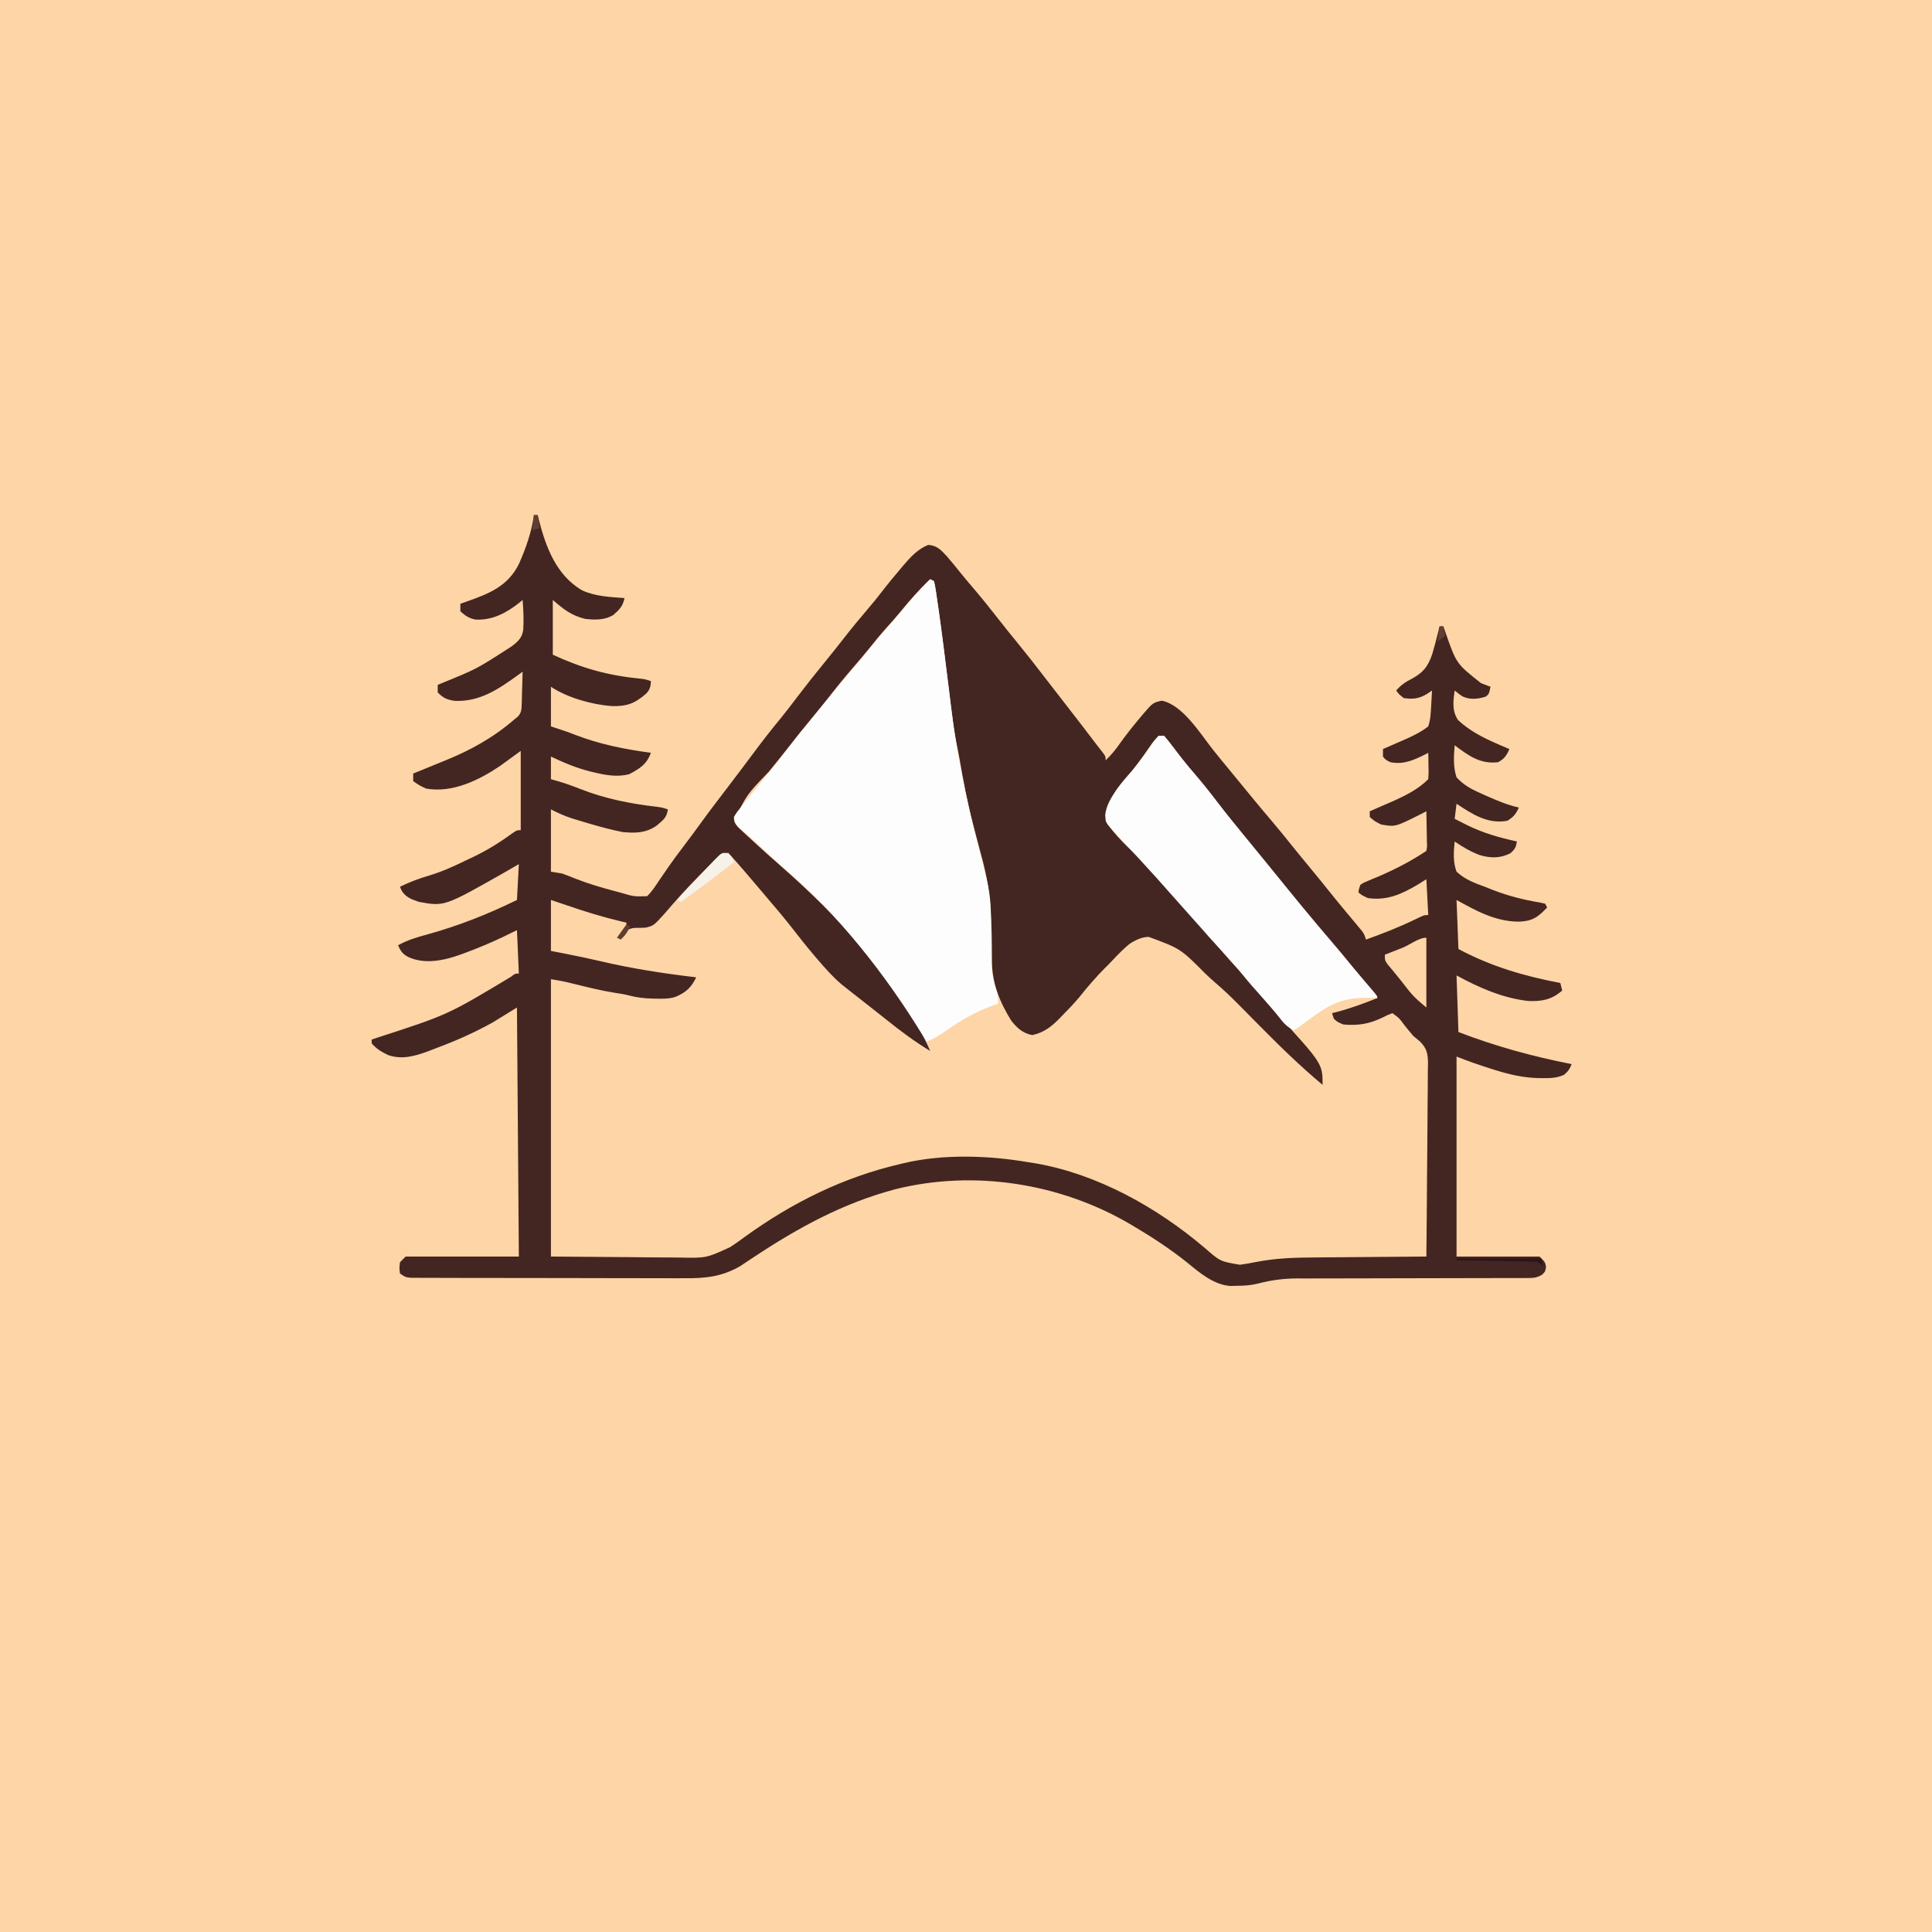
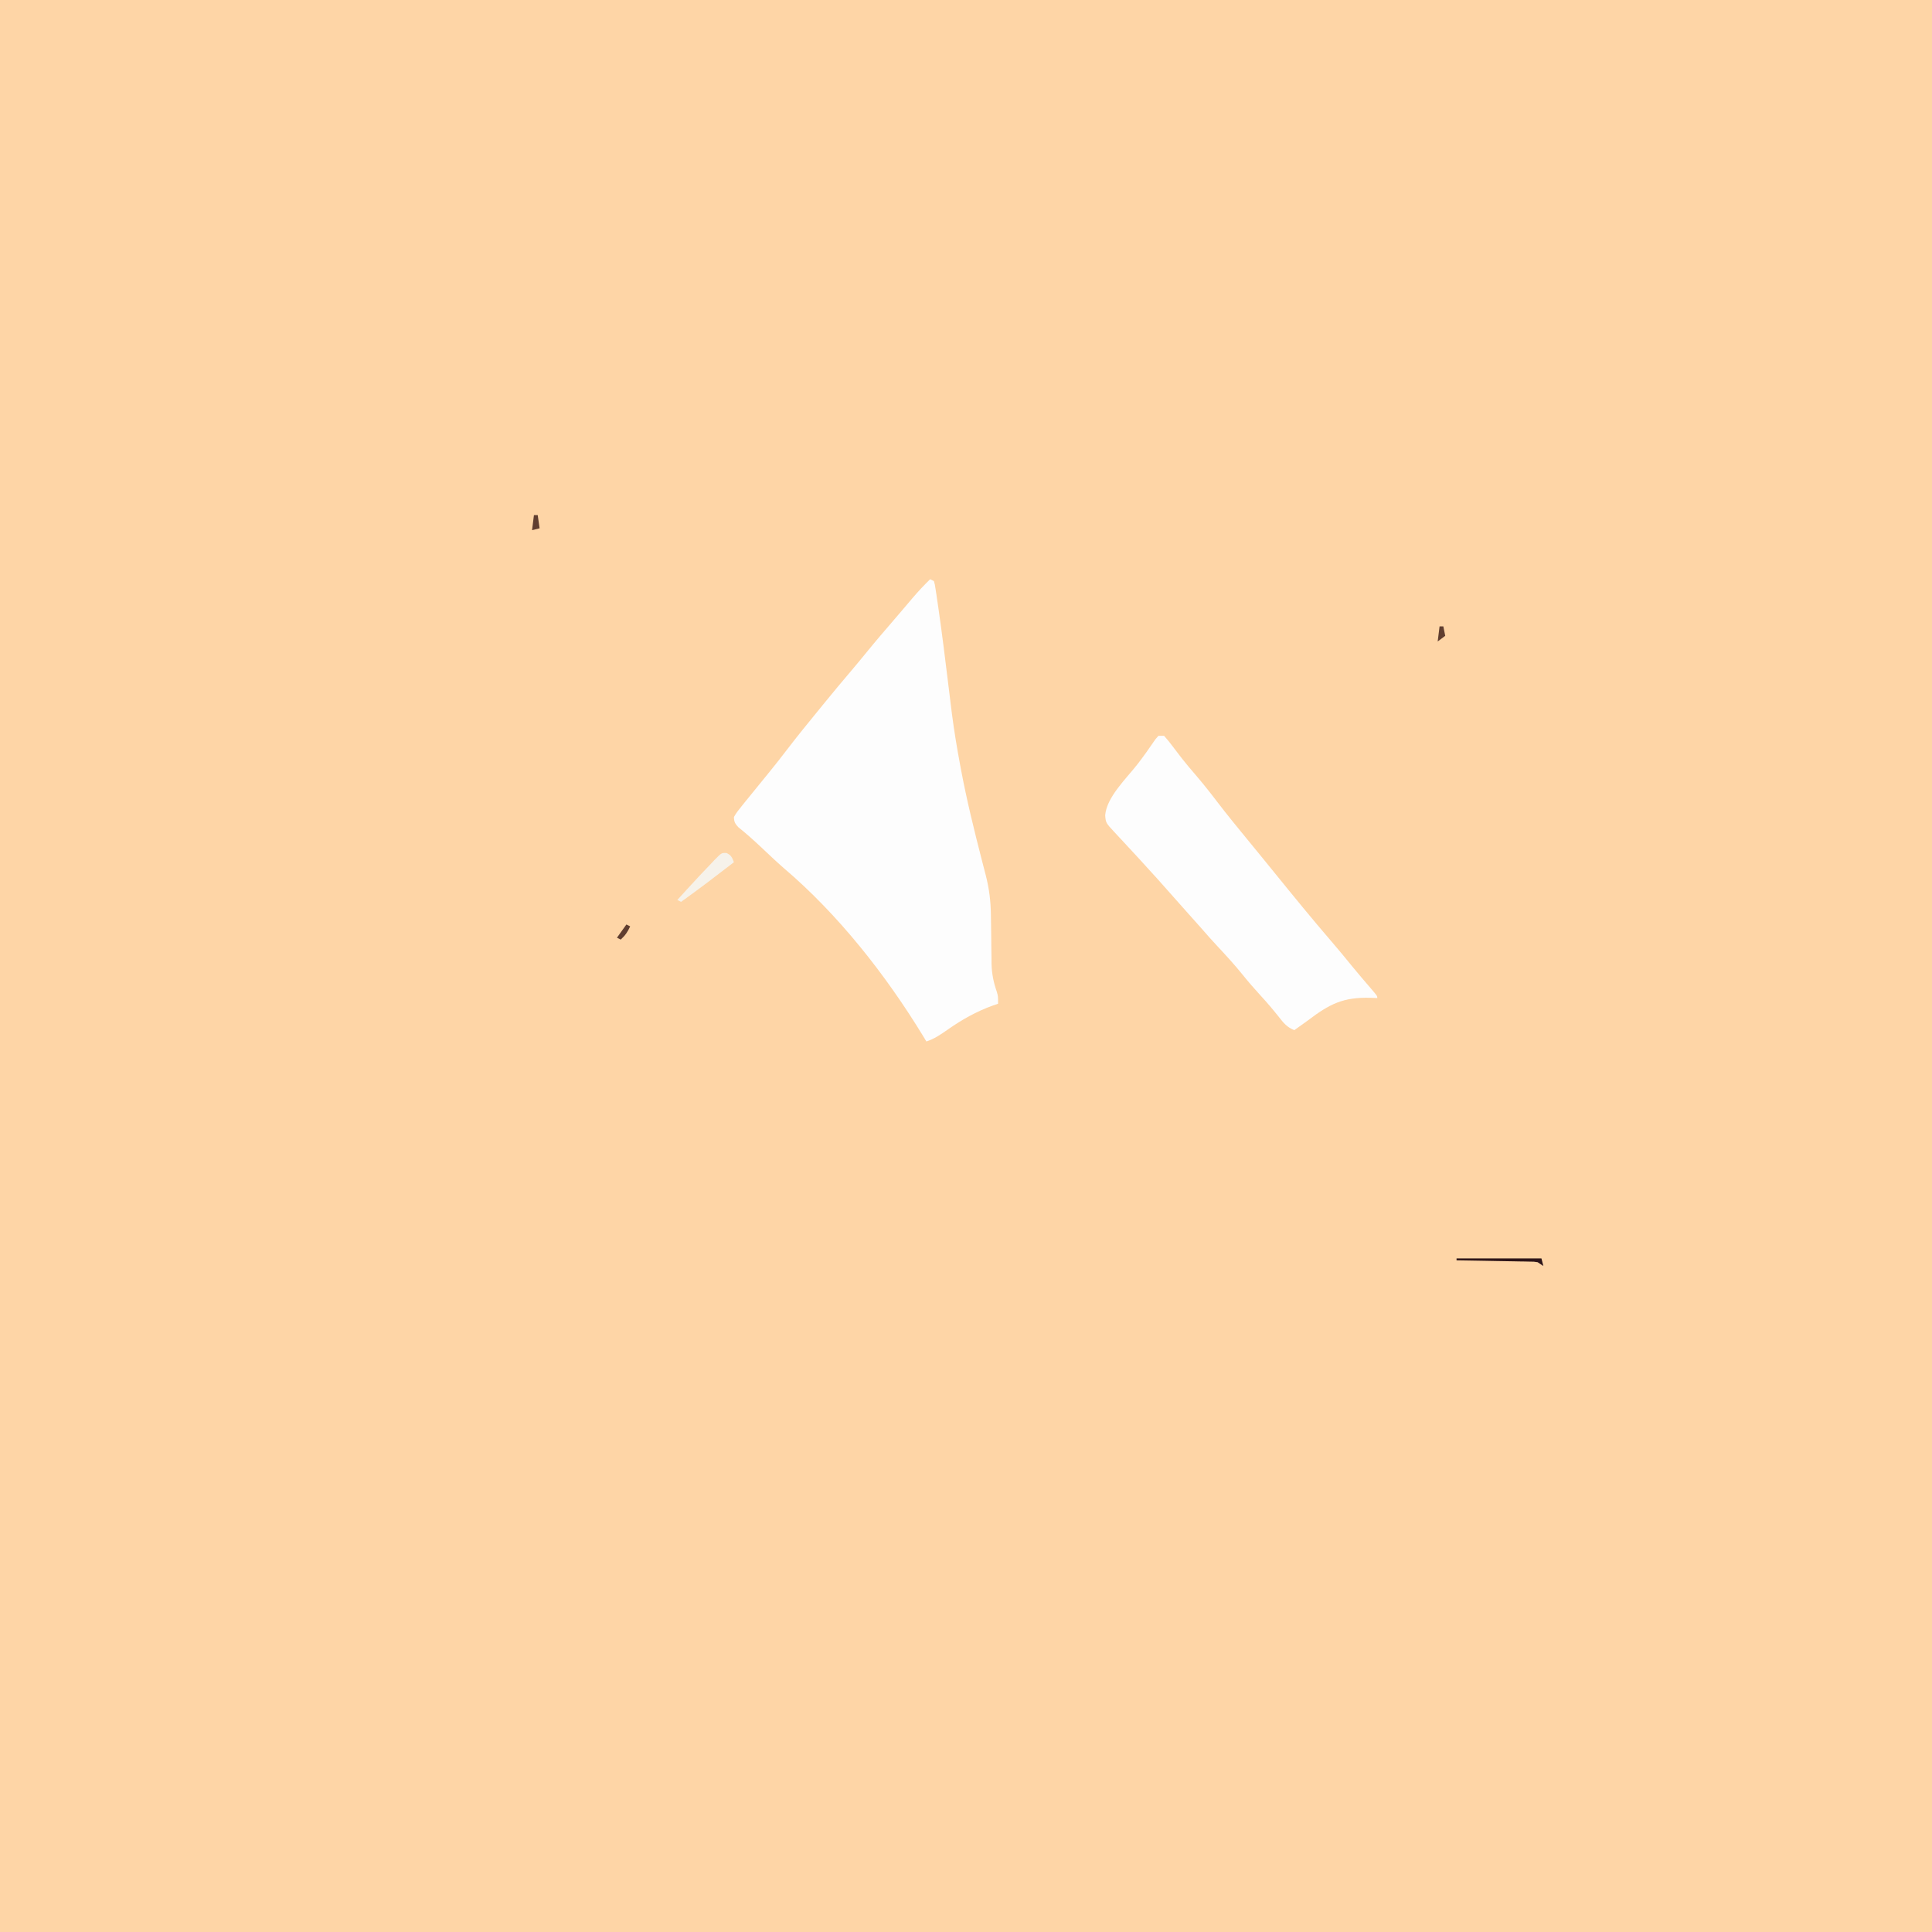
<svg xmlns="http://www.w3.org/2000/svg" version="1.1" width="1024" height="1024">
  <rect width="100%" height="100%" fill="#808080" stroke="none" />
  <path d="M0 0 C337.92 0 675.84 0 1024 0 C1024 337.92 1024 675.84 1024 1024 C686.08 1024 348.16 1024 0 1024 C0 686.08 0 348.16 0 0 Z " fill="#FED5A6" transform="translate(0,0)" />
  <path d="M0 0 C0.99 0.495 0.99 0.495 2 1 C2.515 2.865 2.515 2.865 2.895 5.379 C3.117 6.826 3.117 6.826 3.344 8.302 C3.499 9.378 3.653 10.454 3.812 11.562 C4.064 13.249 4.064 13.249 4.32 14.97 C6.271 28.37 7.91 41.814 9.553 55.255 C10.031 59.17 10.515 63.085 11 67 C11.162 68.305 11.323 69.61 11.49 70.955 C12.681 80.256 14.209 89.474 15.938 98.688 C16.081 99.457 16.224 100.227 16.372 101.02 C19.39 117.074 23.287 132.887 27.355 148.704 C27.589 149.613 27.823 150.522 28.063 151.459 C28.502 153.159 28.943 154.858 29.388 156.557 C31.304 163.938 32.146 170.804 32.211 178.422 C32.239 180.271 32.268 182.12 32.297 183.969 C32.338 186.856 32.375 189.743 32.401 192.631 C32.429 195.437 32.475 198.241 32.523 201.047 C32.528 202.319 32.528 202.319 32.533 203.617 C32.785 216.068 37.891 227.715 45.867 237.227 C48.388 239.59 50.57 240.899 53.938 241.688 C61.547 239.979 67.154 234.308 72.438 228.875 C73.095 228.209 73.753 227.543 74.43 226.857 C77.947 223.253 81.259 219.586 84.375 215.625 C88.494 210.402 93.064 205.71 97.75 201 C98.851 199.886 98.851 199.886 99.974 198.749 C109.2 189.574 109.2 189.574 115.312 189.562 C129.002 190.149 139.947 203.711 149.284 212.405 C150.964 213.966 152.65 215.521 154.338 217.074 C164.427 226.39 174.122 236.057 183.75 245.845 C191.501 253.717 199.219 261.263 208 268 C206.217 256.379 199.032 248.229 191.464 239.67 C189.53 237.464 187.646 235.217 185.762 232.968 C182.043 228.53 178.272 224.158 174.375 219.875 C171.361 216.563 168.493 213.178 165.688 209.688 C161.279 204.236 156.565 199.123 151.785 194 C149.027 191.041 146.354 188.016 143.707 184.957 C141.664 182.614 139.583 180.307 137.5 178 C134.81 175.019 132.137 172.028 129.5 169 C123.663 162.306 117.687 155.736 111.688 149.188 C111.236 148.695 110.785 148.202 110.32 147.695 C107.779 144.926 105.228 142.168 102.668 139.418 C102.119 138.827 101.569 138.235 101.003 137.626 C99.936 136.478 98.867 135.332 97.796 134.188 C93.092 129.126 93.092 129.126 92.77 125.176 C93.467 115.558 104.087 105.523 109.832 98.129 C113.187 93.796 116.331 89.34 119.414 84.809 C119.937 84.212 120.461 83.615 121 83 C121.99 83 122.98 83 124 83 C125.794 85.022 127.397 87.021 129 89.188 C129.986 90.483 130.974 91.778 131.965 93.07 C132.469 93.729 132.973 94.388 133.492 95.067 C135.761 97.975 138.155 100.769 140.562 103.562 C144.563 108.232 148.368 113.011 152.088 117.91 C157.55 125.08 163.289 132.028 169 139 C170.174 140.435 170.174 140.435 171.371 141.898 C172.795 143.638 174.219 145.378 175.645 147.117 C177.95 149.939 180.248 152.768 182.543 155.598 C192.505 167.877 202.482 180.138 212.811 192.112 C216.511 196.408 220.113 200.777 223.688 205.18 C228.058 210.51 232.535 215.75 237 221 C234.803 223.197 233.403 223.719 230.5 224.727 C229.613 225.036 228.726 225.345 227.812 225.664 C226.884 225.981 225.956 226.298 225 226.625 C224.072 226.95 223.144 227.275 222.188 227.609 C215.277 230 215.277 230 213 230 C213.948 232.37 214.571 233.73 216.762 235.109 C224.949 238.367 233.356 235.262 241 232 C242.666 231.331 244.332 230.664 246 230 C250.938 235.465 255.855 240.945 260.688 246.504 C261.435 247.357 262.198 248.198 263 249 C263.096 250.429 263.122 251.864 263.12 253.296 C263.122 254.687 263.122 254.687 263.124 256.105 C263.121 257.13 263.117 258.155 263.114 259.211 C263.114 260.284 263.114 261.357 263.114 262.463 C263.113 266.029 263.105 269.594 263.098 273.16 C263.096 275.625 263.094 278.09 263.093 280.555 C263.09 287.057 263.08 293.559 263.069 300.06 C263.058 306.689 263.054 313.318 263.049 319.947 C263.038 332.965 263.021 345.982 263 359 C262.048 359.006 261.096 359.012 260.115 359.018 C251.07 359.075 242.025 359.148 232.98 359.236 C228.332 359.28 223.683 359.319 219.035 359.346 C214.535 359.373 210.035 359.413 205.535 359.463 C203.833 359.48 202.13 359.491 200.428 359.498 C190.218 359.539 180.55 360.292 170.529 362.301 C161.74 364.042 157.533 363.355 149.969 358.312 C147.456 356.355 145.142 354.331 142.793 352.188 C138.093 347.965 133.096 344.449 127.812 341 C126.885 340.392 125.958 339.784 125.003 339.157 C122.344 337.425 119.675 335.709 117 334 C116.039 333.38 116.039 333.38 115.058 332.748 C97.885 321.816 76.975 313.63 57 309.812 C56.201 309.648 55.402 309.484 54.578 309.314 C42.775 306.993 30.865 306.763 18.875 306.75 C18.149 306.749 17.422 306.747 16.674 306.746 C5.516 306.75 -5.116 307.431 -16 310 C-17.025 310.217 -18.05 310.433 -19.105 310.656 C-22.108 311.337 -25.044 312.139 -28 313 C-28.611 313.173 -29.223 313.346 -29.853 313.524 C-55.979 321.054 -79.401 335.006 -101.458 350.586 C-102.197 351.103 -102.935 351.62 -103.695 352.152 C-104.655 352.833 -104.655 352.833 -105.633 353.527 C-112.105 357.555 -117.024 359.598 -124.711 359.454 C-125.554 359.455 -126.398 359.455 -127.267 359.456 C-129.97 359.453 -132.672 359.422 -135.375 359.391 C-137.055 359.385 -138.734 359.381 -140.414 359.378 C-146.609 359.358 -152.805 359.302 -159 359.25 C-179.79 359.126 -179.79 359.126 -201 359 C-201 310.49 -201 261.98 -201 212 C-194.664 213.152 -188.77 214.234 -182.625 215.875 C-155.475 223.708 -155.475 223.708 -128.918 218.484 C-126.807 216.851 -125.427 215.251 -124 213 C-124 212.34 -124 211.68 -124 211 C-124.715 210.921 -125.43 210.841 -126.167 210.76 C-146.079 208.485 -165.464 204.824 -184.992 200.344 C-190.315 199.128 -195.639 198.072 -201 197 C-201 188.09 -201 179.18 -201 170 C-192 173 -192 173 -187.641 174.5 C-178.831 177.521 -170.143 180.159 -161 182 C-161.309 182.763 -161.619 183.526 -161.938 184.312 C-162.679 186.188 -163.362 188.087 -164 190 C-163.402 189.196 -162.804 188.391 -162.188 187.562 C-160.26 185.581 -159.368 185.031 -156.573 184.797 C-155.663 184.802 -154.753 184.807 -153.816 184.812 C-147.049 184.331 -144.119 181.348 -139.75 176.438 C-138.768 175.4 -138.768 175.4 -137.766 174.342 C-134.59 170.961 -131.538 167.478 -128.496 163.977 C-124.892 159.839 -121.149 155.859 -117.312 151.938 C-116.337 150.906 -116.337 150.906 -115.342 149.854 C-114.71 149.21 -114.077 148.566 -113.426 147.902 C-112.863 147.32 -112.3 146.737 -111.72 146.136 C-110 145 -110 145 -107.941 145.173 C-104.871 146.481 -102.966 148.913 -100.812 151.375 C-100.327 151.918 -99.841 152.461 -99.341 153.021 C-95.614 157.22 -92.026 161.526 -88.504 165.898 C-86.007 168.992 -83.477 172.056 -80.941 175.118 C-75.95 181.148 -71.008 187.208 -66.188 193.375 C-65.738 193.946 -65.289 194.517 -64.826 195.106 C-62.792 197.693 -60.783 200.29 -58.812 202.926 C-53.294 210.098 -47.014 215.272 -39.817 220.634 C-37.477 222.393 -35.183 224.206 -32.89 226.025 C-29.938 228.366 -26.969 230.683 -24 233 C-23.288 233.556 -22.576 234.111 -21.843 234.684 C-19.587 236.441 -17.325 238.19 -15.062 239.938 C-14.365 240.481 -13.667 241.025 -12.948 241.585 C-8.792 244.781 -4.612 247.504 0 250 C-8.483 232.613 -19.975 217.092 -32 202 C-32.758 201.049 -33.516 200.097 -34.297 199.117 C-38.675 193.698 -43.211 188.458 -47.906 183.312 C-49.689 181.343 -51.411 179.341 -53.125 177.312 C-60.674 168.65 -69.002 160.346 -77.781 152.934 C-81.783 149.446 -85.617 145.773 -89.481 142.135 C-93.436 138.422 -97.443 134.823 -101.68 131.43 C-103.429 129.535 -103.944 128.603 -104 126 C-102.367 123.328 -102.367 123.328 -99.875 120.25 C-99.427 119.689 -98.979 119.129 -98.518 118.551 C-97.025 116.689 -95.514 114.844 -94 113 C-92.929 111.683 -91.859 110.365 -90.789 109.047 C-89.135 107.011 -87.48 104.976 -85.82 102.944 C-82.475 98.847 -79.207 94.706 -76 90.5 C-70.647 83.485 -65.082 76.652 -59.493 69.825 C-58.178 68.218 -56.868 66.607 -55.559 64.996 C-51.13 59.553 -46.627 54.179 -42.083 48.833 C-39.204 45.44 -36.368 42.017 -33.562 38.562 C-28.675 32.561 -23.632 26.7 -18.579 20.838 C-16.961 18.954 -15.35 17.064 -13.742 15.172 C-12.943 14.234 -12.943 14.234 -12.128 13.277 C-11.116 12.088 -10.105 10.898 -9.096 9.706 C-6.201 6.311 -3.196 3.115 0 0 Z " fill="#FED5A6" transform="translate(493,307)" />
-   <path d="M0 0 C0.66 0 1.32 0 2 0 C2.294 1.238 2.294 1.238 2.594 2.5 C6.377 17.111 11.852 31.818 25.375 39.812 C32.431 43.143 40.323 43.403 48 44 C47.161 48.287 45.316 50.136 42 53 C37.403 55.758 32.194 55.604 27 55 C19.61 53.065 16.039 50.176 10 45 C10 54.57 10 64.14 10 74 C25.115 81.018 38.975 84.985 55.551 86.605 C59 87 59 87 62 88 C61.917 90.808 61.442 92.524 59.516 94.598 C53.422 99.897 49.4 101.407 41.273 101.25 C30.797 100.45 17.796 96.864 9 91 C9 97.93 9 104.86 9 112 C11.97 112.99 14.94 113.98 18 115 C19.455 115.556 20.911 116.111 22.41 116.684 C35.381 121.624 48.269 124.135 62 126 C59.684 132.169 56.233 134.259 50.562 137.312 C44.29 138.995 38.058 137.877 31.875 136.375 C31.149 136.203 30.422 136.03 29.674 135.853 C22.416 134.027 15.75 131.209 9 128 C9 131.96 9 135.92 9 140 C10.32 140.371 11.64 140.743 13 141.125 C16.921 142.287 20.71 143.648 24.512 145.155 C37.638 150.323 51.076 152.992 65.059 154.605 C68 155 68 155 71 156 C70.434 159.44 69.416 160.911 66.75 163.125 C66.167 163.623 65.585 164.12 64.984 164.633 C59.258 168.578 53.725 168.65 47 168 C41.582 166.945 36.299 165.537 31 164 C30.28 163.791 29.559 163.583 28.817 163.368 C26.666 162.737 24.519 162.092 22.375 161.438 C21.724 161.24 21.074 161.043 20.404 160.839 C16.292 159.542 12.926 157.963 9 156 C9 166.89 9 177.78 9 189 C10.98 189.33 12.96 189.66 15 190 C17.329 190.852 19.64 191.753 21.938 192.688 C28.878 195.402 35.92 197.482 43.125 199.375 C44.108 199.638 45.092 199.9 46.105 200.171 C53.023 202.222 53.023 202.222 60 202 C62.454 199.609 64.25 196.854 66.125 194 C67.265 192.341 68.407 190.684 69.551 189.027 C70.124 188.185 70.697 187.344 71.288 186.476 C73.859 182.759 76.578 179.161 79.312 175.562 C82.499 171.341 85.663 167.108 88.75 162.812 C93.267 156.566 97.965 150.459 102.648 144.336 C107.453 138.047 112.206 131.72 116.938 125.375 C121.398 119.402 125.934 113.537 130.711 107.812 C133.643 104.21 136.444 100.514 139.25 96.812 C144.134 90.379 149.141 84.065 154.26 77.816 C157.773 73.525 161.219 69.189 164.625 64.812 C168.678 59.61 172.873 54.552 177.159 49.54 C179.665 46.603 182.097 43.633 184.438 40.562 C187.535 36.529 190.775 32.629 194.062 28.75 C194.557 28.159 195.052 27.568 195.562 26.959 C199.422 22.439 203.329 18.08 208.938 15.812 C213.71 16.105 215.834 18.587 219 22 C221.243 24.609 223.41 27.263 225.555 29.953 C228.102 33.127 230.728 36.221 233.375 39.312 C237.622 44.298 241.71 49.388 245.732 54.556 C249.281 59.109 252.908 63.593 256.562 68.062 C261.259 73.817 265.846 79.634 270.352 85.539 C273.475 89.633 276.646 93.689 279.812 97.75 C286.177 105.92 292.5 114.123 298.759 122.374 C299.779 123.711 300.819 125.033 301.863 126.352 C303 128 303 128 303 130 C305.919 127.222 308.262 124.366 310.562 121.062 C313.795 116.556 317.182 112.241 320.75 108 C321.21 107.448 321.669 106.897 322.143 106.328 C327.982 99.459 327.982 99.459 332.75 98.375 C343.741 100.489 353.124 115.742 359.676 124.074 C362.716 127.901 365.826 131.669 368.938 135.438 C372.867 140.198 376.79 144.963 380.688 149.75 C383.934 153.727 387.237 157.651 390.562 161.562 C394.358 166.028 398.067 170.547 401.707 175.141 C404.768 178.958 407.884 182.728 411 186.5 C415.307 191.717 419.585 196.951 423.785 202.254 C425.689 204.614 427.617 206.949 429.559 209.277 C430.515 210.427 430.515 210.427 431.49 211.6 C432.77 213.137 434.054 214.671 435.342 216.201 C435.929 216.907 436.516 217.613 437.121 218.34 C437.651 218.973 438.182 219.606 438.728 220.258 C440 222 440 222 441 225 C449.971 221.782 458.73 218.367 467.301 214.185 C471.81 212 471.81 212 474 212 C473.67 205.73 473.34 199.46 473 193 C470.834 194.361 470.834 194.361 468.625 195.75 C459.959 200.893 452.292 204.44 442 203 C438.812 201.5 438.812 201.5 437 200 C437.247 198.132 437.247 198.132 438 196 C439.759 194.831 439.759 194.831 442.051 193.887 C442.889 193.529 443.728 193.171 444.592 192.803 C445.49 192.435 446.388 192.067 447.312 191.688 C456.394 187.798 464.764 183.491 473 178 C473.416 175.775 473.416 175.775 473.293 173.211 C473.283 172.27 473.274 171.329 473.264 170.359 C473.226 168.882 473.226 168.882 473.188 167.375 C473.167 165.886 473.167 165.886 473.146 164.367 C473.111 161.911 473.062 159.456 473 157 C472.022 157.505 471.043 158.011 470.035 158.531 C456.521 165.313 456.521 165.313 449 164 C445.438 162.188 445.438 162.188 443 160 C443 159.01 443 158.02 443 157 C443.559 156.759 444.117 156.518 444.693 156.269 C447.279 155.147 449.858 154.011 452.438 152.875 C453.316 152.496 454.194 152.117 455.1 151.727 C461.91 148.711 468.682 145.318 474 140 C474.244 136.643 474.244 136.643 474.125 132.875 C474.098 130.953 474.098 130.953 474.07 128.992 C474.047 128.005 474.024 127.017 474 126 C473.31 126.361 472.621 126.722 471.91 127.094 C465.896 130.064 460.764 132.291 454 131 C451.437 129.75 451.437 129.75 450 128 C450 126.68 450 125.36 450 124 C450.514 123.779 451.028 123.557 451.557 123.329 C453.916 122.309 456.27 121.279 458.625 120.25 C459.433 119.902 460.241 119.554 461.074 119.195 C465.711 117.16 469.989 115.113 474 112 C475.238 108.287 475.356 104.687 475.562 100.812 C475.606 100.063 475.649 99.313 475.693 98.541 C475.799 96.694 475.9 94.847 476 93 C474.515 93.99 474.515 93.99 473 95 C468.746 97.416 465.849 97.636 461 97 C458.5 95 458.5 95 457 93 C459.513 90.05 462.026 88.404 465.438 86.688 C471.456 83.392 473.963 80.079 476.152 73.578 C477.176 70.066 478.118 66.55 479 63 C479.201 62.199 479.402 61.399 479.609 60.574 C479.738 60.055 479.867 59.535 480 59 C480.66 59 481.32 59 482 59 C482.424 60.195 482.848 61.39 483.285 62.621 C488.939 78.773 488.939 78.773 501.938 89.062 C503.615 89.733 505.3 90.388 507 91 C506.195 94.844 506.195 94.844 504.438 96.25 C500.285 97.528 496.117 98.027 492.148 96.102 C490.5 95 490.5 95 488 93 C487.22 98.606 486.507 103.802 489.805 108.656 C495.741 114.194 502.611 117.767 510 121 C510.764 121.34 511.529 121.681 512.316 122.031 C513.869 122.709 515.433 123.359 517 124 C515.6 127.382 514.269 129.279 511 131 C501.513 132.107 495.332 127.499 488 122 C487.541 127.711 487.149 133.493 489 139 C492.997 143.396 497.603 145.66 503 148 C503.682 148.305 504.364 148.61 505.066 148.924 C510.559 151.346 516.117 153.712 522 155 C520.595 158.396 519.109 160.048 516 162 C505.624 163.989 497.285 158.508 489 153 C488.67 155.64 488.34 158.28 488 161 C488.541 161.271 489.083 161.541 489.641 161.82 C491.322 162.661 492.999 163.511 494.672 164.367 C503.255 168.572 511.696 170.97 521 173 C520.401 176.202 520.087 176.919 517.562 179.25 C512.051 181.957 507.224 181.929 501.344 180.234 C496.437 178.372 492.331 175.979 488 173 C487.484 178.384 487.036 183.855 489 189 C493.398 193.123 498.397 194.962 504 197 C505.417 197.564 506.834 198.131 508.25 198.699 C516.432 201.867 524.568 203.942 533.219 205.359 C534.137 205.571 535.054 205.782 536 206 C536.33 206.66 536.66 207.32 537 208 C532.009 213.268 529.062 215.296 521.75 215.5 C509.502 215.334 499.564 209.869 489 204 C489.33 212.58 489.66 221.16 490 230 C507.388 239.253 524.699 244.326 544 248 C544.33 249.32 544.66 250.64 545 252 C539.448 256.828 534.369 257.827 527.109 257.547 C513.533 256.086 500.86 250.445 489 244 C489.33 253.9 489.66 263.8 490 274 C509.628 281.549 529.374 286.951 550 291 C549.009 293.612 548.075 294.939 545.895 296.723 C542.138 298.381 538.722 298.491 534.688 298.438 C533.499 298.427 533.499 298.427 532.286 298.417 C524.15 298.2 516.728 296.436 509 294 C508.317 293.786 507.634 293.572 506.93 293.352 C500.87 291.433 494.904 289.361 489 287 C489 321.98 489 356.96 489 393 C503.52 393 518.04 393 533 393 C536 396 536 396 536.438 398.5 C536 401 536 401 534.325 402.633 C531.46 404.318 529.681 404.376 526.367 404.379 C525.22 404.387 524.072 404.395 522.889 404.403 C521.633 404.397 520.378 404.391 519.084 404.385 C517.745 404.389 516.406 404.394 515.067 404.401 C512.184 404.413 509.301 404.415 506.417 404.411 C501.847 404.404 497.278 404.42 492.708 404.439 C482.993 404.477 473.278 404.49 463.562 404.5 C453.104 404.511 442.645 404.527 432.187 404.571 C427.656 404.589 423.126 404.593 418.595 404.586 C415.757 404.584 412.919 404.595 410.081 404.609 C408.164 404.615 406.247 404.606 404.331 404.597 C397.164 404.647 390.718 405.493 383.78 407.312 C380.028 408.241 376.68 408.468 372.812 408.5 C370.935 408.546 370.935 408.546 369.02 408.594 C360.271 407.878 353.071 401.813 346.562 396.438 C337.489 389.178 327.998 382.908 318 377 C317.355 376.616 316.71 376.232 316.045 375.837 C279.064 354.129 233.425 346.927 191.801 357.254 C163.917 364.588 139.9 377.774 116.039 393.625 C115.426 394.028 114.814 394.432 114.182 394.848 C112.573 395.911 110.972 396.986 109.371 398.062 C99.562 403.7 91.004 404.573 79.858 404.486 C78.245 404.488 76.633 404.492 75.021 404.497 C70.67 404.507 66.319 404.492 61.968 404.471 C57.408 404.454 52.848 404.457 48.288 404.458 C40.639 404.456 32.991 404.439 25.342 404.412 C16.496 404.38 7.651 404.37 -1.195 404.371 C-10.62 404.372 -20.045 404.359 -29.47 404.34 C-32.185 404.336 -34.901 404.335 -37.616 404.334 C-41.876 404.332 -46.135 404.32 -50.394 404.299 C-51.958 404.294 -53.523 404.291 -55.087 404.292 C-57.219 404.293 -59.349 404.282 -61.48 404.267 C-63.271 404.262 -63.271 404.262 -65.098 404.257 C-68 404 -68 404 -71 402 C-71.375 399.062 -71.375 399.062 -71 396 C-70.01 395.01 -69.02 394.02 -68 393 C-48.2 393 -28.4 393 -8 393 C-8.33 349.44 -8.66 305.88 -9 261 C-13.29 263.64 -17.58 266.28 -22 269 C-24.62 270.433 -27.199 271.818 -29.875 273.125 C-30.538 273.452 -31.201 273.779 -31.884 274.116 C-38.779 277.464 -45.82 280.319 -53 283 C-54.074 283.415 -55.148 283.83 -56.254 284.258 C-63.244 286.811 -70.024 288.738 -77.293 286.199 C-80.72 284.583 -83.51 282.901 -86 280 C-86 279.34 -86 278.68 -86 278 C-85.075 277.684 -84.15 277.367 -83.196 277.041 C-45.696 264.881 -45.696 264.881 -12.152 244.707 C-10 243 -10 243 -8 243 C-8.33 235.41 -8.66 227.82 -9 220 C-11.413 221.176 -13.826 222.351 -16.312 223.562 C-22.827 226.669 -29.418 229.436 -36.188 231.938 C-36.976 232.231 -37.765 232.525 -38.577 232.828 C-47.347 236 -57.736 238.35 -66.562 234.25 C-69.583 232.668 -70.678 231.131 -72 228 C-66.898 225.169 -61.779 223.691 -56.188 222.188 C-39.577 217.552 -24.507 211.581 -9 204 C-8.67 197.73 -8.34 191.46 -8 185 C-10.31 186.341 -12.62 187.681 -15 189.062 C-47.458 207.512 -47.458 207.512 -61 205 C-64.877 203.688 -68.138 202.51 -70.223 198.859 C-70.607 197.939 -70.607 197.939 -71 197 C-66.02 194.581 -61.072 192.664 -55.75 191.125 C-48.818 189.056 -42.486 186.178 -36 183 C-34.854 182.464 -33.708 181.928 -32.527 181.375 C-24.961 177.755 -18.307 173.661 -11.547 168.723 C-9 167 -9 167 -7 167 C-7 153.14 -7 139.28 -7 125 C-10.63 127.64 -14.26 130.28 -18 133 C-29.238 140.57 -43.095 147.352 -57 145 C-59.718 143.923 -61.613 142.736 -64 141 C-64 139.68 -64 138.36 -64 137 C-63.129 136.648 -62.258 136.296 -61.361 135.934 C-58.06 134.593 -54.763 133.243 -51.469 131.885 C-50.056 131.305 -48.642 130.729 -47.225 130.158 C-33.446 124.591 -21.294 117.833 -10 108 C-9.474 107.574 -8.948 107.148 -8.406 106.709 C-6.508 104.401 -6.574 102.858 -6.488 99.895 C-6.435 98.42 -6.435 98.42 -6.381 96.916 C-6.358 95.892 -6.336 94.868 -6.312 93.812 C-6.278 92.777 -6.244 91.741 -6.209 90.674 C-6.126 88.116 -6.057 85.559 -6 83 C-6.788 83.58 -7.575 84.16 -8.387 84.758 C-18.774 92.273 -28.813 99.14 -42.164 98.461 C-46.202 97.805 -48.146 96.936 -51 94 C-51 92.68 -51 91.36 -51 90 C-50.306 89.709 -49.611 89.417 -48.896 89.117 C-30.563 81.643 -30.563 81.643 -14 71 C-13.181 70.46 -12.363 69.92 -11.52 69.363 C-8.337 66.926 -6.307 64.985 -5.674 60.89 C-5.323 55.568 -5.591 50.311 -6 45 C-6.461 45.387 -6.923 45.773 -7.398 46.172 C-14.354 51.725 -21.813 55.845 -30.949 55.391 C-34.355 54.742 -36.485 53.321 -39 51 C-39 49.68 -39 48.36 -39 47 C-37.949 46.636 -36.899 46.273 -35.816 45.898 C-23.939 41.692 -13.934 37.852 -8 26 C-4.296 17.637 -1.267 9.091 0 0 Z M210 34 C204.316 39.442 199.172 45.101 194.254 51.242 C192.058 53.929 189.778 56.501 187.438 59.062 C183.852 63 180.513 67.067 177.219 71.25 C174.612 74.481 171.906 77.614 169.188 80.75 C164.635 86.014 160.273 91.393 156.005 96.89 C153.074 100.656 150.072 104.347 147 108 C143.002 112.76 139.14 117.605 135.319 122.506 C131.75 127.073 128.106 131.575 124.438 136.062 C112.708 148.283 112.708 148.283 106.154 161.96 C107.206 164.497 108.517 165.784 110.535 167.645 C111.627 168.661 111.627 168.661 112.74 169.697 C113.507 170.395 114.273 171.093 115.062 171.812 C115.802 172.499 116.541 173.185 117.303 173.893 C121.5 177.774 125.77 181.561 130.082 185.314 C160.556 212.103 193.696 246.274 210 284 C201.748 279.066 194.298 273.461 186.816 267.453 C184.403 265.522 181.971 263.617 179.538 261.712 C177.222 259.899 174.911 258.079 172.6 256.259 C171.093 255.073 169.584 253.89 168.074 252.707 C167.204 252.02 166.334 251.333 165.438 250.625 C164.694 250.04 163.95 249.455 163.184 248.852 C158.452 244.839 154.391 240.269 150.375 235.562 C149.854 234.954 149.334 234.346 148.797 233.719 C144.762 228.97 140.898 224.105 137.076 219.184 C132.67 213.529 128.05 208.071 123.388 202.626 C121.967 200.961 120.554 199.288 119.145 197.613 C113.853 191.327 108.503 185.103 103 179 C99.041 179.549 97.241 181.397 94.48 184.191 C93.623 185.054 92.765 185.917 91.881 186.807 C90.992 187.716 90.103 188.626 89.188 189.562 C88.31 190.445 87.433 191.327 86.529 192.236 C80.583 198.254 74.98 204.481 69.516 210.934 C63.427 217.663 63.427 217.663 59.125 218.68 C57.25 218.766 55.373 218.808 53.496 218.797 C49.443 219.127 47.728 221.125 45 224 C45.66 223.051 46.32 222.102 47 221.125 C49.18 218.338 49.18 218.338 49 216 C47.581 215.671 47.581 215.671 46.133 215.336 C36.252 212.988 26.672 210.043 17.08 206.714 C14.393 205.791 11.695 204.898 9 204 C9 212.91 9 221.82 9 231 C11.743 231.536 14.486 232.072 17.312 232.625 C23.328 233.807 29.318 235.055 35.285 236.461 C52.117 240.407 68.848 242.994 86 245 C83.434 250.366 80.541 253.075 74.969 255.378 C71.719 256.405 68.493 256.401 65.125 256.312 C64.42 256.303 63.714 256.293 62.987 256.283 C58.541 256.173 54.44 255.717 50.156 254.559 C47.699 253.922 45.261 253.558 42.75 253.188 C35.874 252.086 29.144 250.425 22.386 248.764 C21.519 248.552 20.651 248.34 19.758 248.121 C18.986 247.93 18.214 247.738 17.418 247.541 C14.634 246.918 11.814 246.469 9 246 C9 294.51 9 343.02 9 393 C22.819 393.103 36.637 393.206 50.875 393.312 C55.222 393.358 59.568 393.404 64.046 393.45 C67.978 393.467 67.978 393.467 71.91 393.477 C73.647 393.485 75.384 393.502 77.121 393.528 C91.308 393.832 91.308 393.832 104 388 C104.73 387.514 105.46 387.028 106.212 386.527 C108.244 385.151 110.215 383.71 112.188 382.25 C137.083 364.325 164.086 350.929 194 344 C195.022 343.75 195.022 343.75 196.064 343.495 C216.724 338.58 241.175 339.372 262 343 C263.2 343.183 264.4 343.366 265.637 343.555 C298.676 349.243 330.327 366.965 355.625 388.5 C363.761 395.597 363.761 395.597 374.202 397.34 C377.012 396.999 379.757 396.479 382.53 395.92 C392.705 393.912 402.597 393.527 412.941 393.488 C414.688 393.471 416.435 393.453 418.182 393.434 C422.718 393.387 427.253 393.357 431.789 393.33 C436.442 393.3 441.095 393.254 445.748 393.209 C454.832 393.124 463.916 393.056 473 393 C473.164 378.779 473.287 364.558 473.363 350.336 C473.399 343.732 473.449 337.129 473.528 330.525 C473.604 324.151 473.646 317.778 473.664 311.404 C473.677 308.973 473.702 306.542 473.74 304.112 C473.791 300.704 473.798 297.3 473.795 293.892 C473.82 292.889 473.845 291.886 473.871 290.852 C473.817 285.648 473.366 282.769 469.612 279.01 C468.413 278.001 467.209 276.997 466 276 C464.366 274.067 462.758 272.111 461.188 270.125 C458.534 266.527 458.534 266.527 455 264 C452.432 264.965 452.432 264.965 449.625 266.375 C442.582 269.773 436.837 270.662 429 270 C425.875 268.688 425.875 268.688 424 267 C423.67 266.01 423.34 265.02 423 264 C423.643 263.841 424.286 263.683 424.949 263.52 C432.535 261.561 439.736 258.922 447 256 C442.658 249.921 437.867 244.326 432.957 238.707 C428.959 234.127 425.073 229.471 421.246 224.746 C418.681 221.61 416.063 218.523 413.438 215.438 C409.634 210.963 405.919 206.433 402.27 201.832 C399.337 198.173 396.358 194.555 393.375 190.938 C392.777 190.212 392.178 189.486 391.562 188.738 C388.502 185.028 385.438 181.321 382.371 177.617 C375.957 169.863 369.629 162.055 363.438 154.121 C358.967 148.397 354.42 142.737 349.828 137.109 C349.259 136.412 348.691 135.714 348.105 134.996 C346.986 133.624 345.865 132.253 344.743 130.883 C341.038 126.344 337.481 121.712 334 117 C329.908 117.819 328.864 119.083 326.5 122.562 C325.466 124.049 325.466 124.049 324.41 125.566 C323.84 126.388 323.84 126.388 323.258 127.227 C321.401 129.843 319.452 132.387 317.507 134.938 C306.729 147.248 306.729 147.248 303 162 C307.615 169.669 314.865 175.986 321.223 182.23 C324.012 185.012 326.607 187.879 329.16 190.875 C331.55 193.636 334.025 196.316 336.5 199 C340.145 202.959 343.743 206.951 347.266 211.02 C349.273 213.311 351.324 215.56 353.375 217.812 C356.466 221.232 359.425 224.72 362.312 228.312 C366.202 233.125 370.327 237.646 374.553 242.159 C378.498 246.395 382.165 250.806 385.789 255.32 C388.109 258.133 390.531 260.818 393 263.5 C418 290.748 418 290.748 418 302 C406.206 292.156 395.343 281.558 384.562 270.625 C382.18 268.214 379.796 265.805 377.408 263.4 C375.939 261.919 374.473 260.435 373.01 258.948 C369.069 254.969 365.027 251.183 360.774 247.539 C359.081 246.07 357.449 244.558 355.832 243.008 C342.638 229.765 342.638 229.765 325.812 223.562 C316.918 223.769 310.436 232.24 304.562 238.188 C303.813 238.941 303.064 239.694 302.292 240.47 C297.642 245.193 293.408 250.023 289.312 255.23 C286.311 258.825 283.1 262.168 279.812 265.5 C279.23 266.1 278.647 266.701 278.046 267.319 C273.894 271.467 269.989 274.35 264.125 275.625 C259.013 274.603 256.24 272.013 253 268 C246.764 257.908 242.697 247.894 242.762 235.938 C242.751 234.165 242.738 232.392 242.724 230.619 C242.719 229.701 242.714 228.783 242.709 227.837 C242.583 211.263 241.578 196.001 237 180 C235.814 175.588 234.657 171.169 233.5 166.75 C233.202 165.632 232.905 164.514 232.598 163.362 C229.617 151.972 227.514 140.459 225.513 128.863 C225.051 126.283 224.531 123.724 223.988 121.16 C222.64 114.491 221.847 107.747 221 101 C220.776 99.234 220.553 97.467 220.329 95.701 C219.831 91.768 219.334 87.835 218.838 83.902 C218.71 82.889 218.582 81.876 218.45 80.832 C218.193 78.784 217.936 76.737 217.68 74.69 C216.36 64.14 215.006 53.594 213.434 43.078 C213.319 42.272 213.205 41.465 213.087 40.635 C212.794 38.744 212.407 36.869 212 35 C211.01 34.505 211.01 34.505 210 34 Z " fill="#432622" transform="translate(283,273)" />
  <path d="M0 0 C0.99 0.495 0.99 0.495 2 1 C2.515 2.865 2.515 2.865 2.895 5.379 C3.117 6.826 3.117 6.826 3.344 8.302 C3.499 9.378 3.653 10.454 3.812 11.562 C4.064 13.249 4.064 13.249 4.32 14.97 C6.271 28.37 7.91 41.814 9.553 55.255 C10.031 59.17 10.515 63.085 11 67 C11.162 68.305 11.323 69.61 11.49 70.955 C12.681 80.256 14.209 89.474 15.938 98.688 C16.081 99.457 16.224 100.227 16.372 101.02 C19.39 117.074 23.287 132.887 27.355 148.704 C27.589 149.613 27.823 150.522 28.063 151.459 C28.502 153.159 28.943 154.858 29.388 156.557 C31.304 163.938 32.146 170.804 32.211 178.422 C32.239 180.271 32.268 182.12 32.297 183.969 C32.338 186.856 32.375 189.743 32.401 192.631 C32.429 195.437 32.475 198.241 32.523 201.047 C32.528 202.319 32.528 202.319 32.533 203.617 C32.643 209.045 33.584 213.639 35.361 218.772 C36 221 36 221 36 225 C35.126 225.294 34.252 225.588 33.352 225.891 C24.394 229.158 16.888 233.381 9.081 238.86 C5.484 241.383 2.226 243.63 -2 245 C-2.571 244.054 -3.142 243.108 -3.73 242.133 C-23.518 209.714 -48.641 177.683 -77.711 153.004 C-81.73 149.486 -85.592 145.796 -89.48 142.135 C-93.436 138.423 -97.443 134.823 -101.68 131.43 C-103.429 129.535 -103.944 128.603 -104 126 C-102.367 123.328 -102.367 123.328 -99.875 120.25 C-99.203 119.409 -99.203 119.409 -98.518 118.551 C-97.025 116.689 -95.514 114.844 -94 113 C-92.929 111.683 -91.859 110.365 -90.789 109.047 C-89.135 107.011 -87.48 104.976 -85.82 102.944 C-82.475 98.847 -79.207 94.706 -76 90.5 C-70.647 83.485 -65.082 76.652 -59.493 69.825 C-58.178 68.218 -56.868 66.607 -55.559 64.996 C-51.13 59.553 -46.627 54.179 -42.083 48.833 C-39.204 45.44 -36.368 42.017 -33.562 38.562 C-28.675 32.561 -23.632 26.7 -18.579 20.838 C-16.961 18.954 -15.35 17.064 -13.742 15.172 C-12.943 14.234 -12.943 14.234 -12.128 13.277 C-11.116 12.088 -10.105 10.898 -9.096 9.706 C-6.201 6.311 -3.196 3.115 0 0 Z " fill="#FDFDFD" transform="translate(493,307)" />
  <path d="M0 0 C0.99 0 1.98 0 3 0 C4.794 2.022 6.397 4.021 8 6.188 C8.986 7.483 9.974 8.778 10.965 10.07 C11.469 10.729 11.973 11.388 12.492 12.067 C14.761 14.975 17.155 17.769 19.562 20.562 C23.563 25.232 27.368 30.011 31.088 34.91 C36.55 42.08 42.289 49.028 48 56 C48.782 56.956 49.565 57.913 50.371 58.898 C51.795 60.638 53.219 62.378 54.645 64.117 C56.95 66.939 59.248 69.768 61.543 72.598 C71.505 84.877 81.482 97.138 91.811 109.112 C95.512 113.409 99.116 117.778 102.688 122.184 C105.919 126.119 109.225 129.99 112.547 133.85 C116 137.892 116 137.892 116 139 C114.877 138.954 113.754 138.907 112.598 138.859 C97.88 138.425 90.744 142.081 79 151 C77.608 152.006 76.213 153.007 74.812 154 C73.884 154.66 72.956 155.32 72 156 C68.185 154.486 66.369 152.27 63.875 149.062 C60.705 145.076 57.456 141.242 54 137.5 C50.745 133.964 47.634 130.372 44.625 126.625 C40.241 121.191 35.545 116.102 30.785 111 C28.027 108.041 25.354 105.016 22.707 101.957 C20.664 99.614 18.583 97.307 16.5 95 C13.81 92.019 11.137 89.028 8.5 86 C2.663 79.306 -3.313 72.736 -9.312 66.188 C-9.764 65.695 -10.215 65.202 -10.68 64.695 C-13.221 61.926 -15.772 59.168 -18.332 56.418 C-19.156 55.531 -19.156 55.531 -19.997 54.626 C-21.064 53.478 -22.133 52.332 -23.204 51.188 C-27.908 46.126 -27.908 46.126 -28.23 42.176 C-27.533 32.558 -16.913 22.523 -11.168 15.129 C-7.813 10.796 -4.669 6.34 -1.586 1.809 C-1.063 1.212 -0.539 0.615 0 0 Z " fill="#FDFDFD" transform="translate(614,390)" />
  <path d="M0 0 C0 12.21 0 24.42 0 37 C-4.082 33.598 -6.794 31.312 -9.875 27.312 C-11.985 24.592 -14.094 21.887 -16.289 19.234 C-17.019 18.353 -17.748 17.471 -18.5 16.562 C-19.17 15.759 -19.841 14.956 -20.531 14.129 C-22 12 -22 12 -22 9 C-20.975 8.602 -19.95 8.203 -18.895 7.793 C-17.534 7.258 -16.173 6.723 -14.812 6.188 C-14.139 5.926 -13.465 5.665 -12.771 5.396 C-8.777 3.818 -4.114 0 0 0 Z " fill="#FED5A6" transform="translate(756,497)" />
  <path d="M0 0 C2.508 1.153 2.971 2.374 3.947 4.895 C-5.303 12.013 -14.557 19.107 -24.053 25.895 C-24.713 25.565 -25.373 25.235 -26.053 24.895 C-22.424 20.859 -18.756 16.863 -15.053 12.895 C-14.481 12.281 -13.91 11.667 -13.321 11.035 C-11.6 9.203 -9.861 7.39 -8.115 5.583 C-7.573 5.002 -7.03 4.421 -6.47 3.822 C-2.597 -0.133 -2.597 -0.133 0 0 Z " fill="#F6F2EA" transform="translate(385.053,452.105)" />
  <path d="M0 0 C0 3 0 3 -1.469 4.809 C-2.139 5.464 -2.809 6.119 -3.5 6.793 C-4.222 7.505 -4.944 8.217 -5.688 8.951 C-6.451 9.689 -7.214 10.427 -8 11.188 C-9.145 12.312 -9.145 12.312 -10.312 13.459 C-12.202 15.313 -14.098 17.159 -16 19 C-16.99 18.67 -17.98 18.34 -19 18 C-16.212 15.183 -13.419 12.372 -10.625 9.562 C-9.831 8.76 -9.037 7.958 -8.219 7.131 C-7.458 6.367 -6.698 5.603 -5.914 4.816 C-4.861 3.756 -4.861 3.756 -3.788 2.674 C-2 1 -2 1 0 0 Z " fill="#FED5A6" transform="translate(601,499)" />
  <path d="M0 0 C14.85 0 29.7 0 45 0 C45.495 1.98 45.495 1.98 46 4 C45.01 3.34 44.02 2.68 43 2 C40.963 1.675 40.963 1.675 38.712 1.681 C37.851 1.661 36.991 1.641 36.104 1.621 C35.179 1.609 34.254 1.598 33.301 1.586 C32.351 1.567 31.4 1.547 30.421 1.527 C27.385 1.467 24.349 1.421 21.312 1.375 C19.255 1.337 17.197 1.298 15.139 1.258 C10.093 1.162 5.046 1.078 0 1 C0 0.67 0 0.34 0 0 Z " fill="#2D1519" transform="translate(772,667)" />
  <path d="M0 0 C0.66 0.33 1.32 0.66 2 1 C0.707 3.884 -0.659 5.872 -3 8 C-3.66 7.67 -4.32 7.34 -5 7 C-3.35 4.69 -1.7 2.38 0 0 Z " fill="#603E30" transform="translate(332,490)" />
  <path d="M0 0 C0.66 0 1.32 0 2 0 C2.33 2.31 2.66 4.62 3 7 C1.68 7.33 0.36 7.66 -1 8 C-0.67 5.36 -0.34 2.72 0 0 Z " fill="#603E30" transform="translate(283,273)" />
  <path d="M0 0 C0.66 0 1.32 0 2 0 C2.33 1.65 2.66 3.3 3 5 C1.68 5.99 0.36 6.98 -1 8 C-0.67 5.36 -0.34 2.72 0 0 Z " fill="#603E30" transform="translate(763,332)" />
</svg>